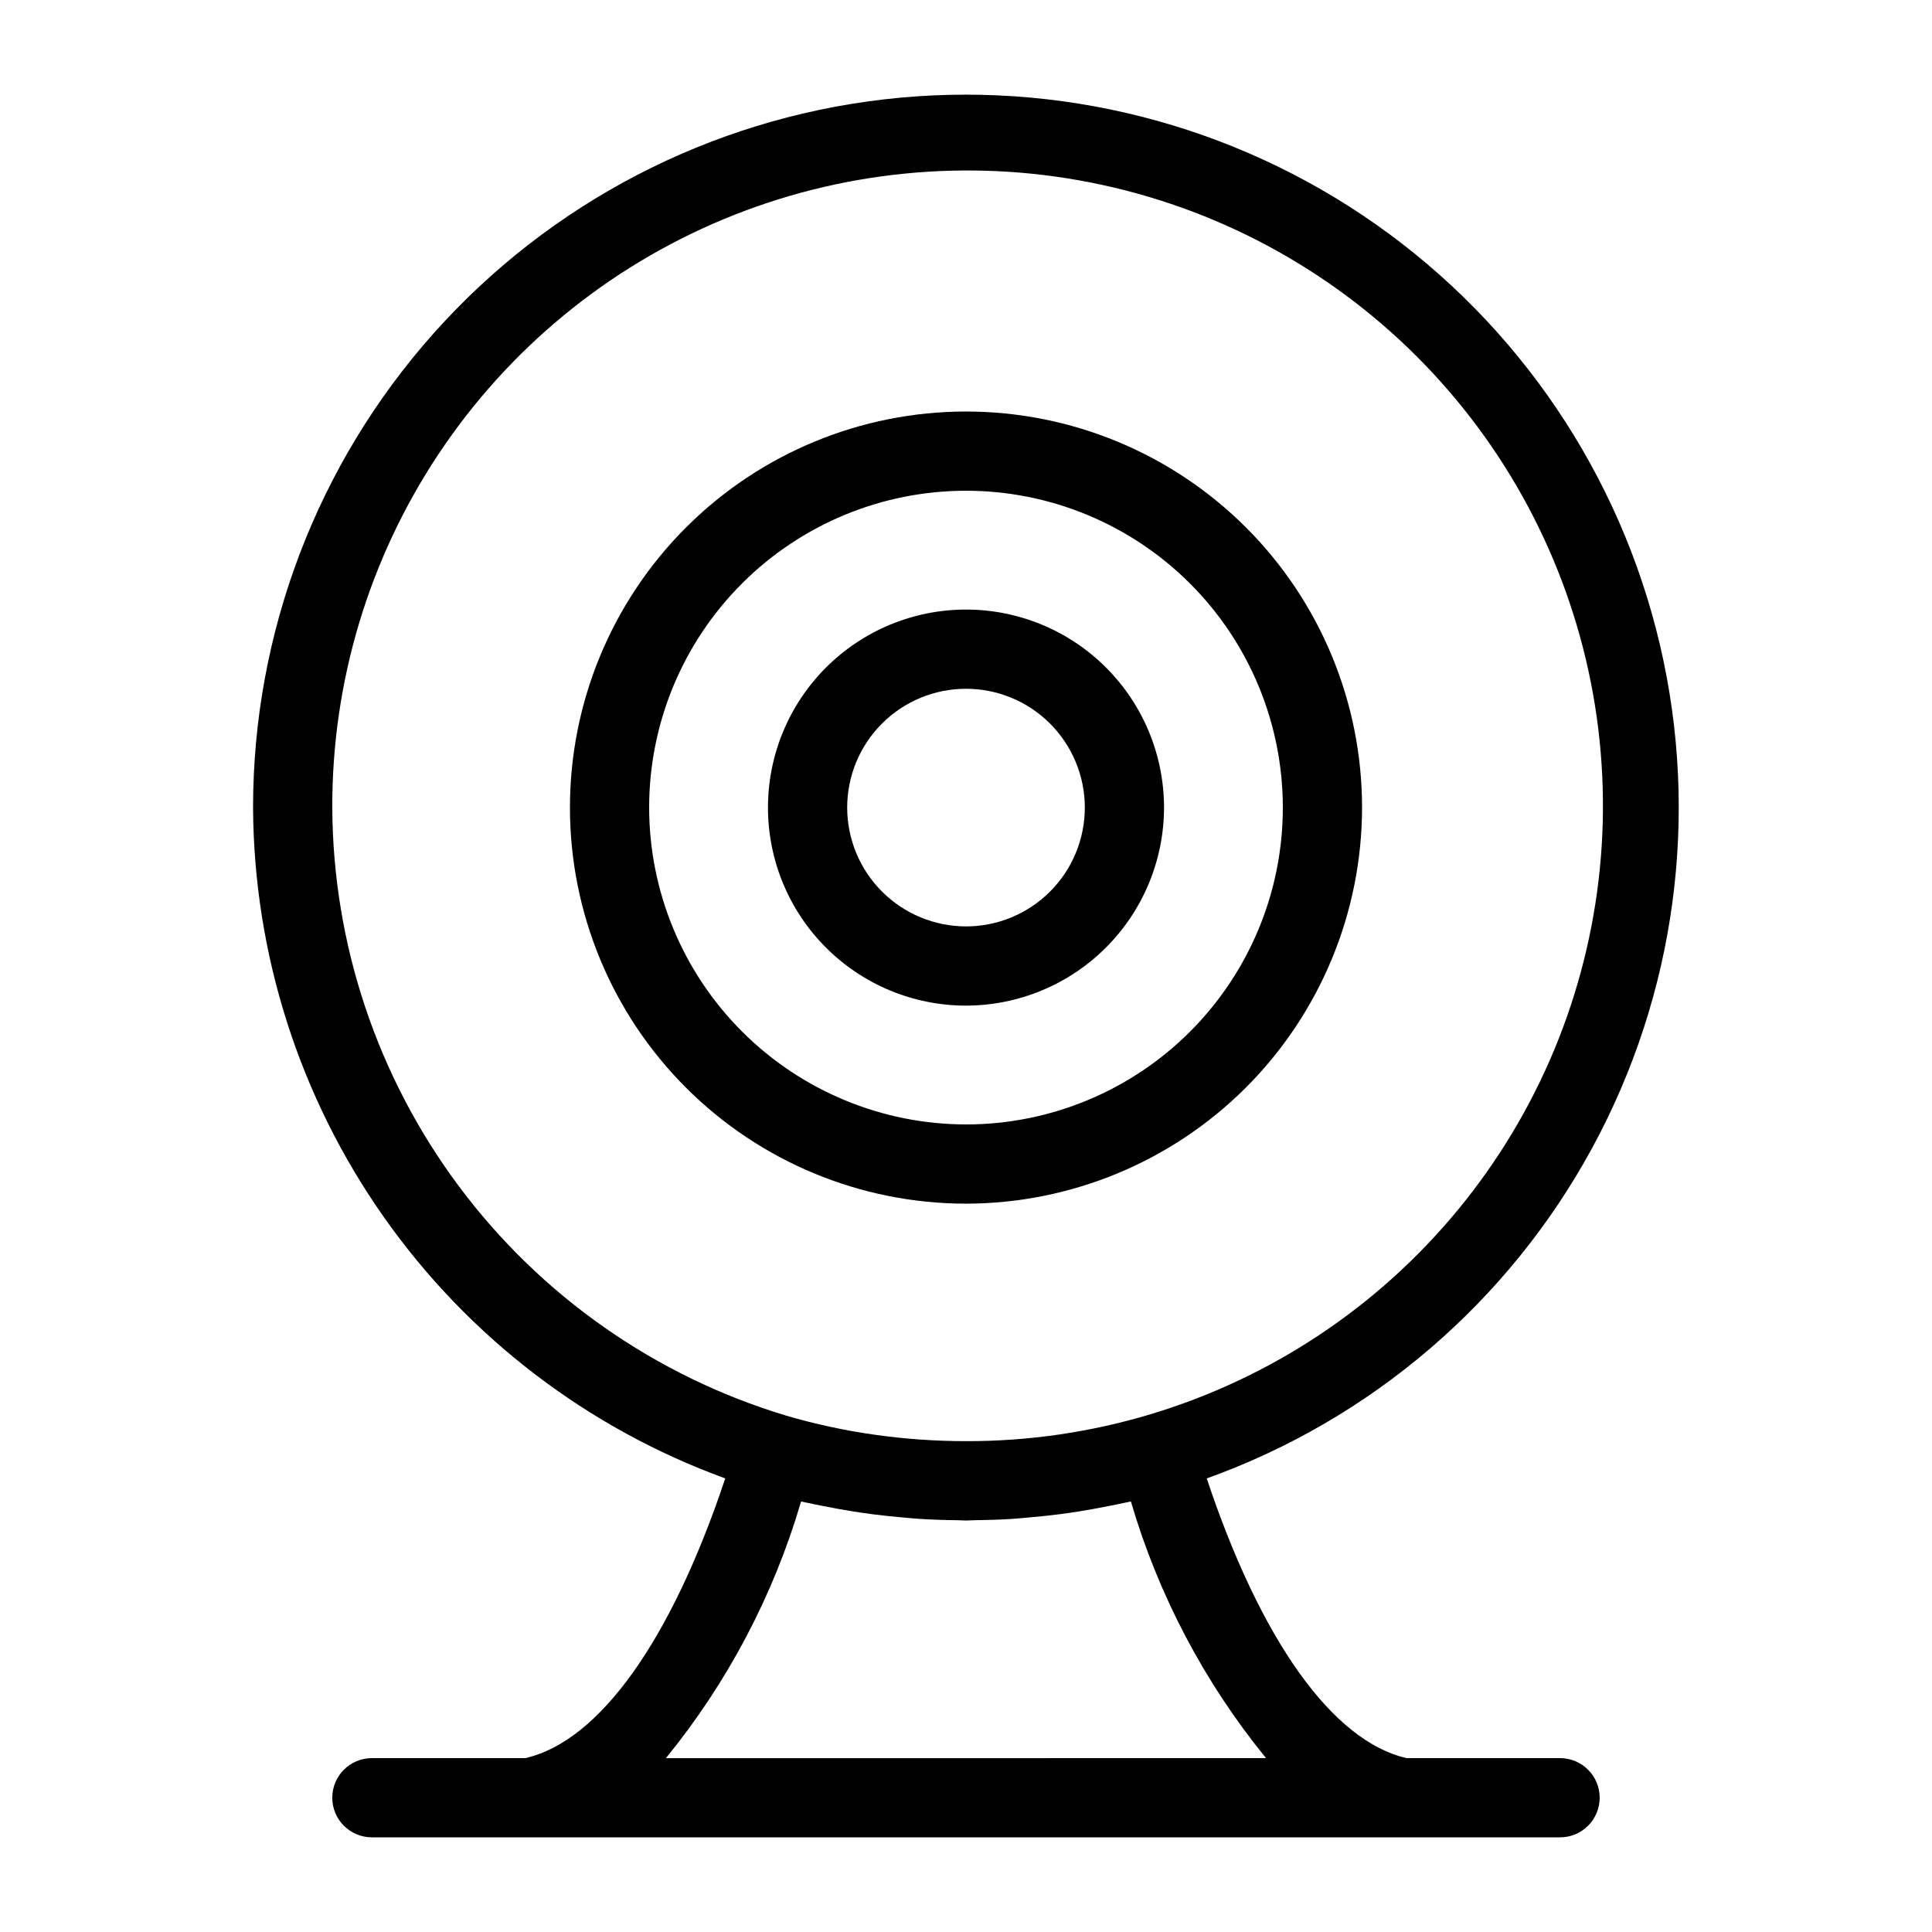
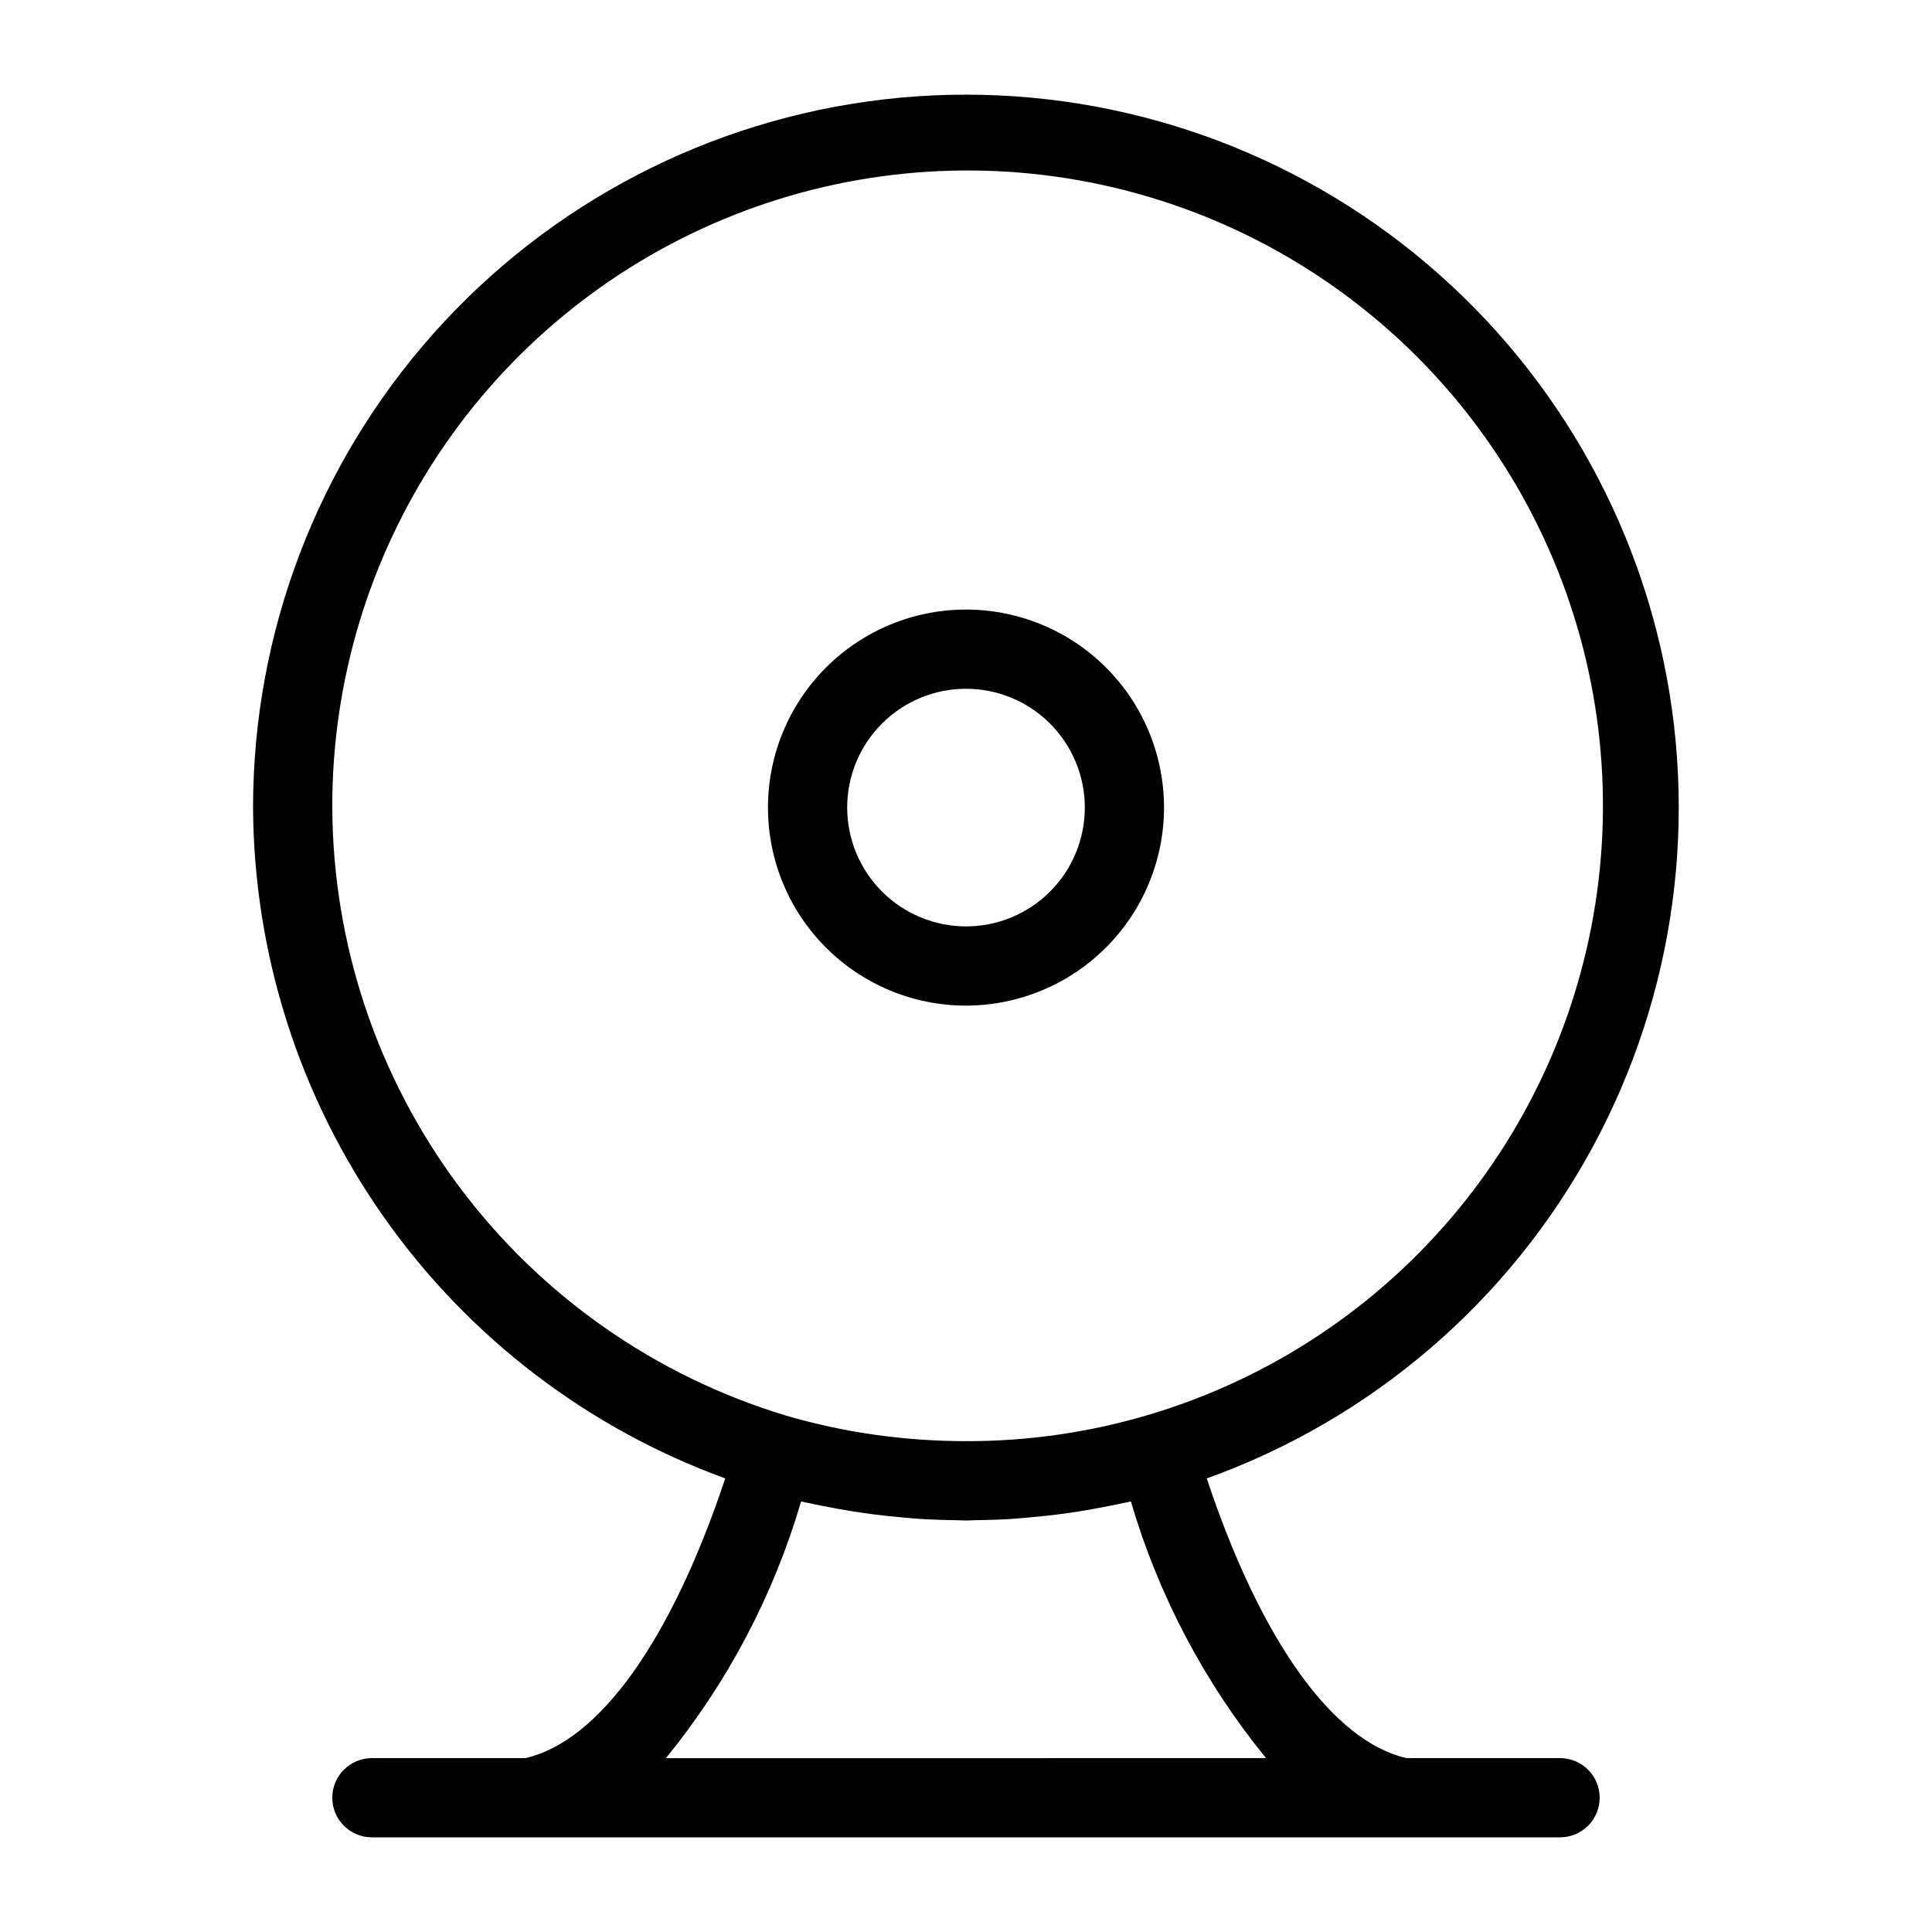
<svg xmlns="http://www.w3.org/2000/svg" fill="#000000" width="800px" height="800px" version="1.1" viewBox="144 144 512 512">
  <g>
    <path d="m452.48 358.02c0-13.918-5.531-27.27-15.371-37.109-9.844-9.844-23.191-15.371-37.109-15.371-13.922 0-27.27 5.527-37.109 15.371-9.844 9.84-15.371 23.191-15.371 37.109s5.527 27.266 15.371 37.109c9.84 9.84 23.188 15.371 37.109 15.371 13.91-0.02 27.25-5.551 37.09-15.391 9.84-9.84 15.371-23.176 15.391-37.09zm-83.969 0c0-8.352 3.316-16.363 9.223-22.266 5.902-5.906 13.914-9.223 22.266-9.223s16.359 3.316 22.266 9.223c5.902 5.902 9.223 13.914 9.223 22.266s-3.32 16.359-9.223 22.266c-5.906 5.902-13.914 9.223-22.266 9.223-8.352-0.012-16.355-3.332-22.258-9.234-5.902-5.902-9.223-13.906-9.23-22.254z" />
-     <path d="m504.96 358.02c0-27.84-11.055-54.535-30.742-74.219-19.684-19.684-46.379-30.742-74.215-30.742-27.84 0-54.535 11.059-74.219 30.742s-30.742 46.379-30.742 74.219c0 27.836 11.059 54.531 30.742 74.219 19.684 19.684 46.379 30.742 74.219 30.742 27.824-0.035 54.504-11.102 74.184-30.777 19.676-19.68 30.742-46.355 30.773-74.184zm-188.93 0c0-22.27 8.844-43.629 24.594-59.375 15.746-15.746 37.105-24.594 59.375-24.594s43.625 8.848 59.371 24.594c15.75 15.746 24.594 37.105 24.594 59.375s-8.844 43.625-24.594 59.375c-15.746 15.746-37.102 24.594-59.371 24.594-22.262-0.027-43.605-8.883-59.348-24.625-15.742-15.742-24.598-37.082-24.621-59.344z" />
    <path d="m557.44 609.92h-40.668c-19.641-4.488-38.68-31.219-52.973-74.121 43.629-15.66 79.977-46.812 102.12-87.531 22.152-40.719 28.559-88.16 18-133.3-10.559-45.133-37.34-84.812-75.254-111.48-37.91-26.672-84.309-38.473-130.36-33.156-46.047 5.316-88.531 27.379-119.37 61.984-30.84 34.605-47.875 79.344-47.871 125.7 0.191 38.867 12.289 76.742 34.664 108.53 22.371 31.785 53.945 55.953 90.469 69.246-14.297 42.906-33.332 69.641-52.977 74.129h-40.668c-5.797 0-10.496 4.699-10.496 10.496 0 5.797 4.699 10.496 10.496 10.496h314.88c5.797 0 10.496-4.699 10.496-10.496 0-5.797-4.699-10.496-10.496-10.496zm-325.38-251.9c-0.094-33.34 9.715-65.957 28.176-93.715 18.465-27.758 44.754-49.414 75.535-62.215 30.785-12.805 64.676-16.18 97.379-9.699 32.703 6.477 62.746 22.52 86.32 46.09 23.578 23.574 39.625 53.613 46.113 86.316 6.484 32.699 3.117 66.59-9.68 97.375-12.797 30.789-34.445 57.082-62.199 75.551-27.758 18.469-60.371 28.281-93.707 28.195-8.086 0.004-16.16-0.562-24.164-1.695-7.961-1.121-15.828-2.82-23.543-5.082-34.645-10.457-65.023-31.75-86.664-60.75-21.641-29.004-33.406-64.184-33.566-100.37zm88.418 251.91-0.004-0.004c16.352-20.059 28.531-43.184 35.82-68.012 0.594 0.141 1.199 0.234 1.793 0.367 1.395 0.316 2.797 0.578 4.199 0.859 2.672 0.535 5.352 1.027 8.047 1.445 1.605 0.25 3.211 0.484 4.82 0.695 2.582 0.336 5.168 0.598 7.766 0.828 1.613 0.145 3.219 0.316 4.836 0.414 3.328 0.211 6.66 0.316 9.996 0.352 0.75 0.008 1.492 0.078 2.242 0.078s1.492-0.07 2.242-0.078c3.336-0.039 6.672-0.145 9.996-0.352 1.621-0.105 3.231-0.273 4.844-0.414 2.59-0.23 5.176-0.492 7.75-0.828 1.625-0.211 3.242-0.441 4.856-0.699 2.664-0.418 5.316-0.902 7.957-1.43 1.445-0.289 2.891-0.562 4.324-0.887 0.574-0.129 1.156-0.219 1.73-0.355l0.008 0.004c7.289 24.828 19.465 47.953 35.816 68.012z" />
  </g>
</svg>